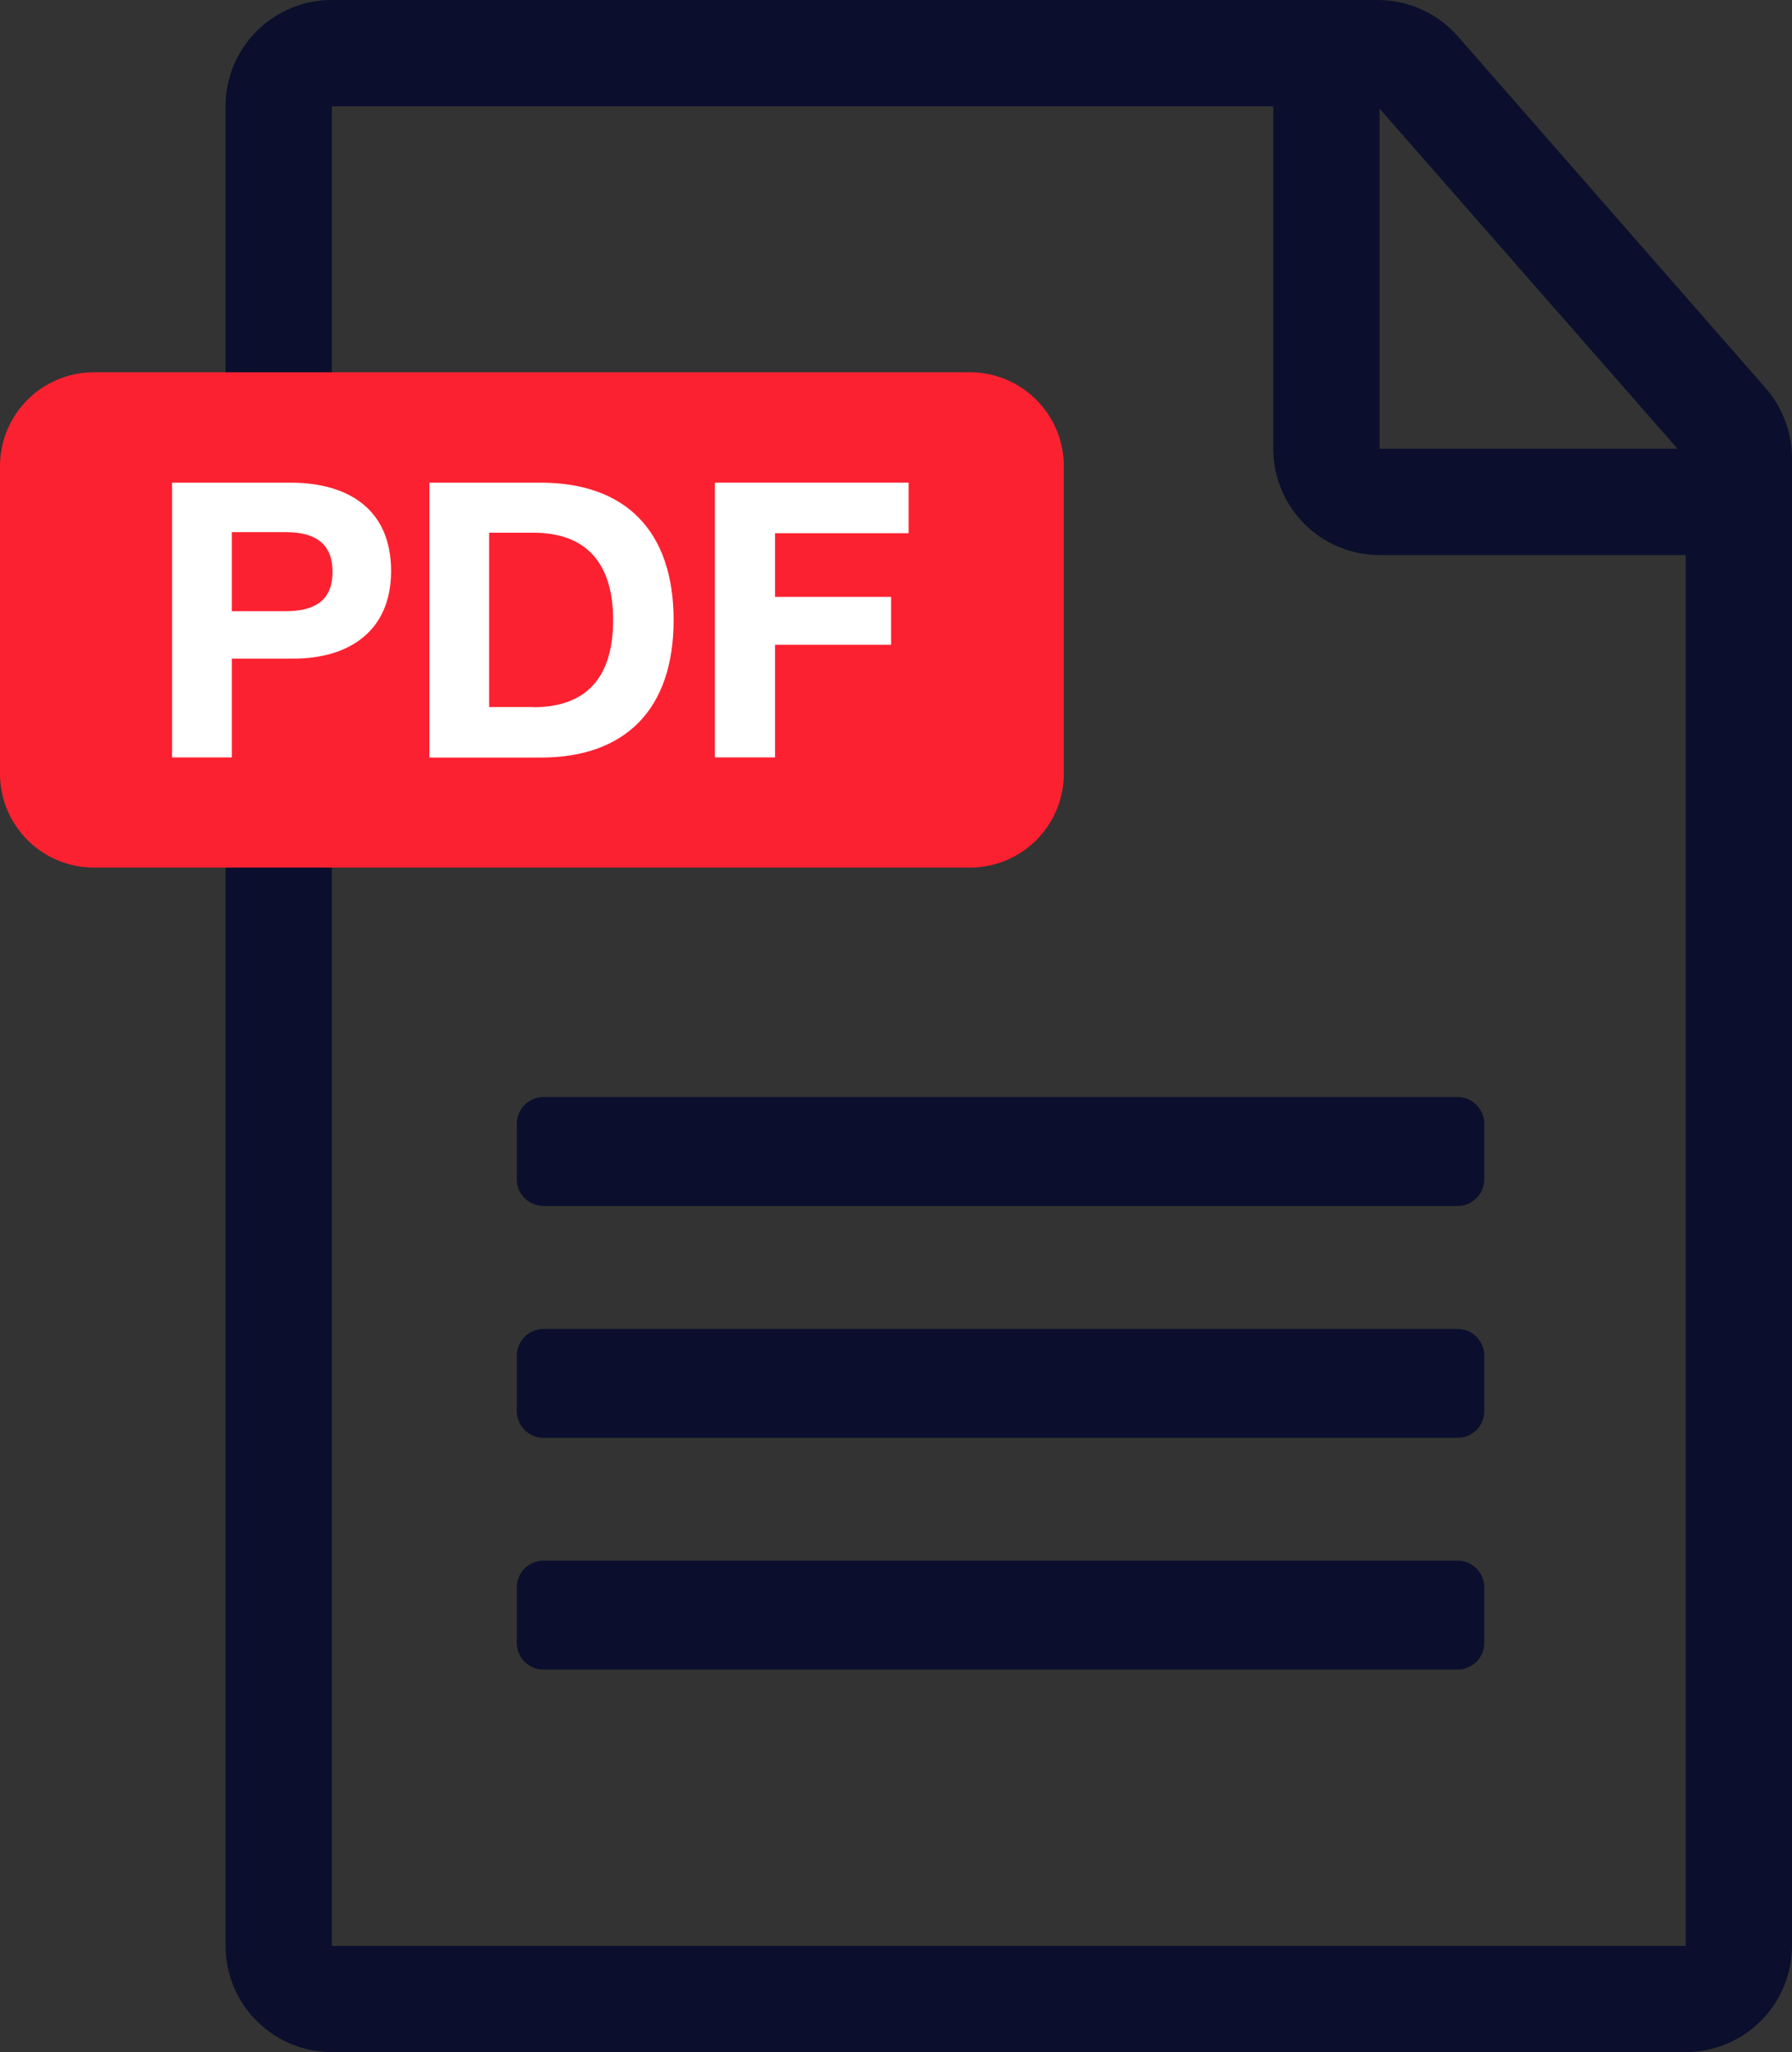
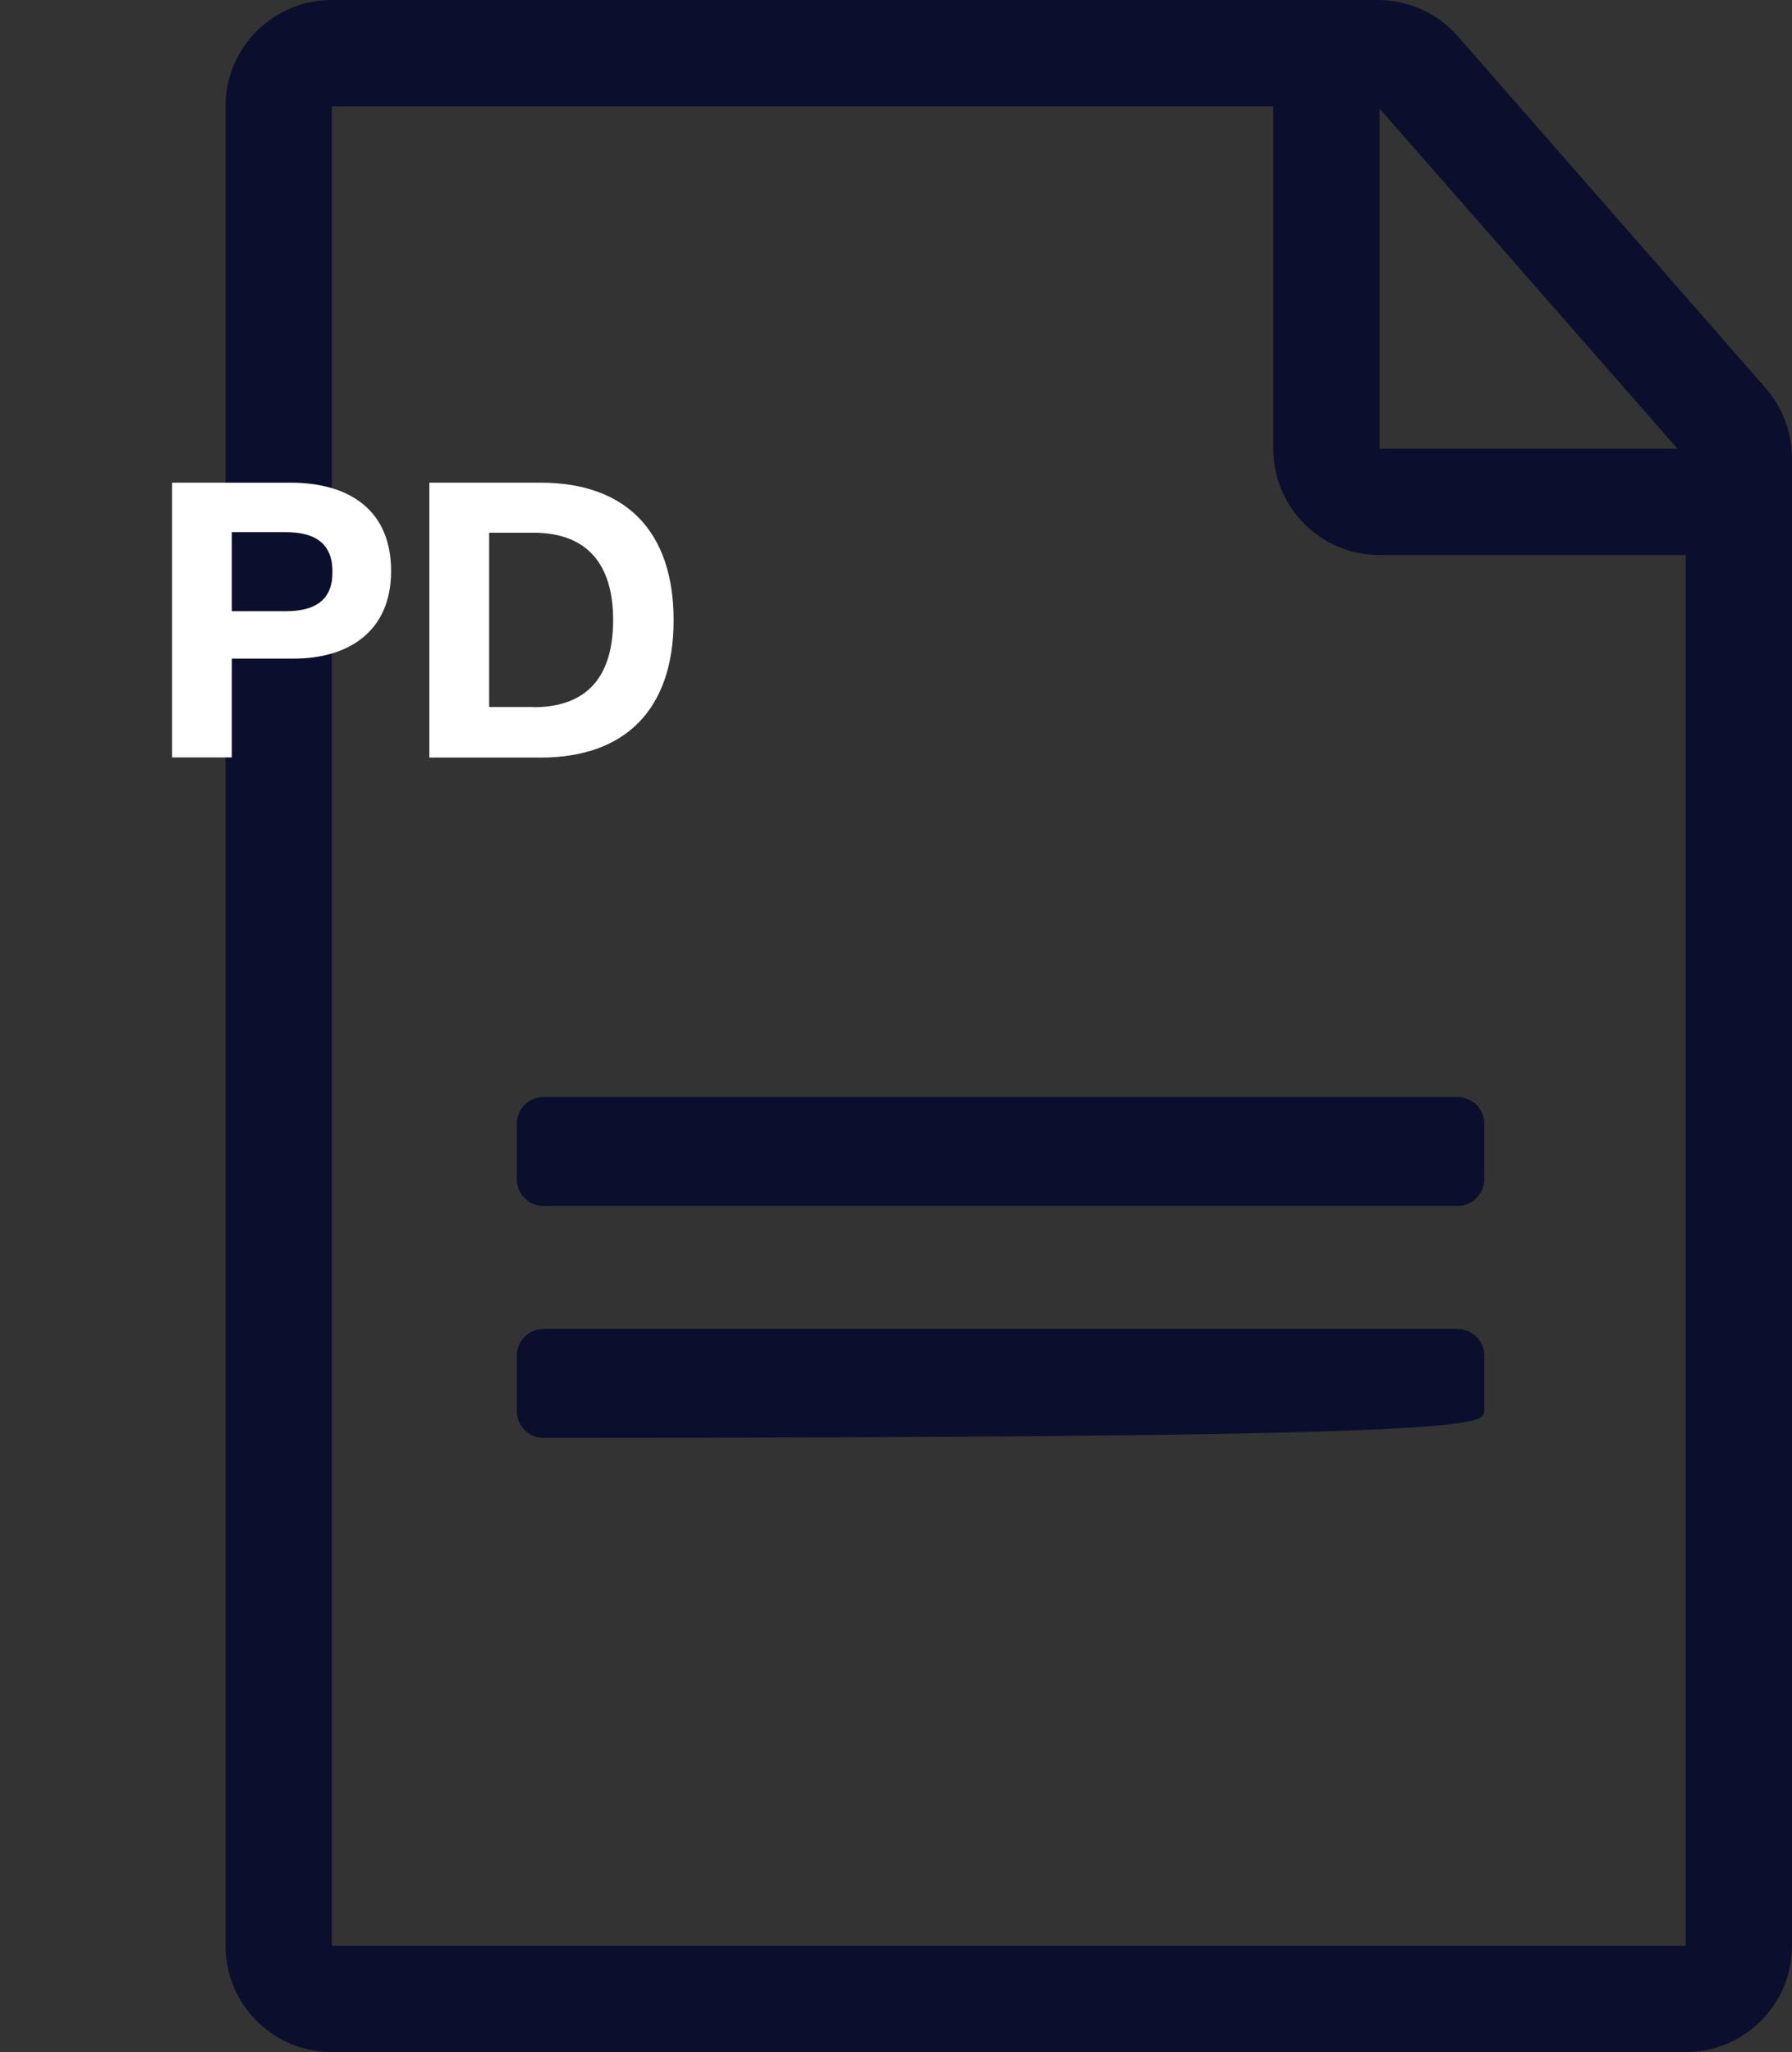
<svg xmlns="http://www.w3.org/2000/svg" width="69" height="79" viewBox="0 0 69 79" fill="none">
  <rect x="0" y="0" width="69" height="79" fill="#333333" stroke="none" />
  <g clip-path="url(#clip0_2_36)">
    <path d="M53.053 0H12.777C10.515 0 8.684 1.831 8.684 4.093V74.9C8.684 77.162 10.515 78.993 12.777 78.993H64.907C67.169 78.993 69 77.162 69 74.9V17.638C69 16.648 68.636 15.686 67.984 14.938L56.136 1.4C55.355 0.512 54.237 0 53.053 0ZM64.591 17.274H53.12V4.181L64.591 17.274ZM64.907 74.907H12.777V4.093H49.027V17.274C49.027 19.536 50.858 21.367 53.12 21.367H64.907V74.9V74.907Z" fill="#0B0F2D" />
-     <path d="M37.347 14.332H3.615C1.618 14.332 0 15.951 0 17.948V29.782C0 31.779 1.618 33.397 3.615 33.397H37.347C39.344 33.397 40.962 31.779 40.962 29.782V17.948C40.962 15.951 39.344 14.332 37.347 14.332Z" fill="#FC2130" />
    <path d="M56.122 42.23H20.929C20.36 42.23 19.899 42.691 19.899 43.26V45.394C19.899 45.963 20.36 46.424 20.929 46.424H56.122C56.691 46.424 57.152 45.963 57.152 45.394V43.26C57.152 42.691 56.691 42.23 56.122 42.23Z" fill="#0B0F2D" />
-     <path d="M56.122 51.157H20.929C20.36 51.157 19.899 51.618 19.899 52.187V54.321C19.899 54.889 20.36 55.35 20.929 55.35H56.122C56.691 55.35 57.152 54.889 57.152 54.321V52.187C57.152 51.618 56.691 51.157 56.122 51.157Z" fill="#0B0F2D" />
-     <path d="M56.122 60.076H20.929C20.36 60.076 19.899 60.538 19.899 61.106V63.24C19.899 63.809 20.36 64.27 20.929 64.27H56.122C56.691 64.27 57.152 63.809 57.152 63.24V61.106C57.152 60.538 56.691 60.076 56.122 60.076Z" fill="#0B0F2D" />
+     <path d="M56.122 51.157H20.929C20.36 51.157 19.899 51.618 19.899 52.187V54.321C19.899 54.889 20.36 55.35 20.929 55.35C56.691 55.35 57.152 54.889 57.152 54.321V52.187C57.152 51.618 56.691 51.157 56.122 51.157Z" fill="#0B0F2D" />
    <path d="M11.181 18.58C13.47 18.58 15.059 19.651 15.059 21.98C15.059 24.309 13.423 25.353 11.303 25.353H8.926V29.156H6.624V18.58H11.181ZM8.926 23.528H10.993C12.03 23.528 12.804 23.185 12.804 22.014C12.804 20.842 12.03 20.485 11.006 20.485H8.926V23.528Z" fill="white" />
    <path d="M16.533 18.58H20.814C24.099 18.58 25.937 20.452 25.937 23.872C25.937 27.291 24.093 29.163 20.814 29.163H16.533V18.587V18.58ZM20.532 27.224C22.659 27.224 23.608 25.992 23.608 23.865C23.608 21.738 22.625 20.506 20.532 20.506H18.835V27.218H20.532V27.224Z" fill="white" />
-     <path d="M34.985 20.526H29.842V22.976H34.312V24.821H29.842V29.156H27.526V18.58H34.985V20.526Z" fill="white" />
  </g>
</svg>